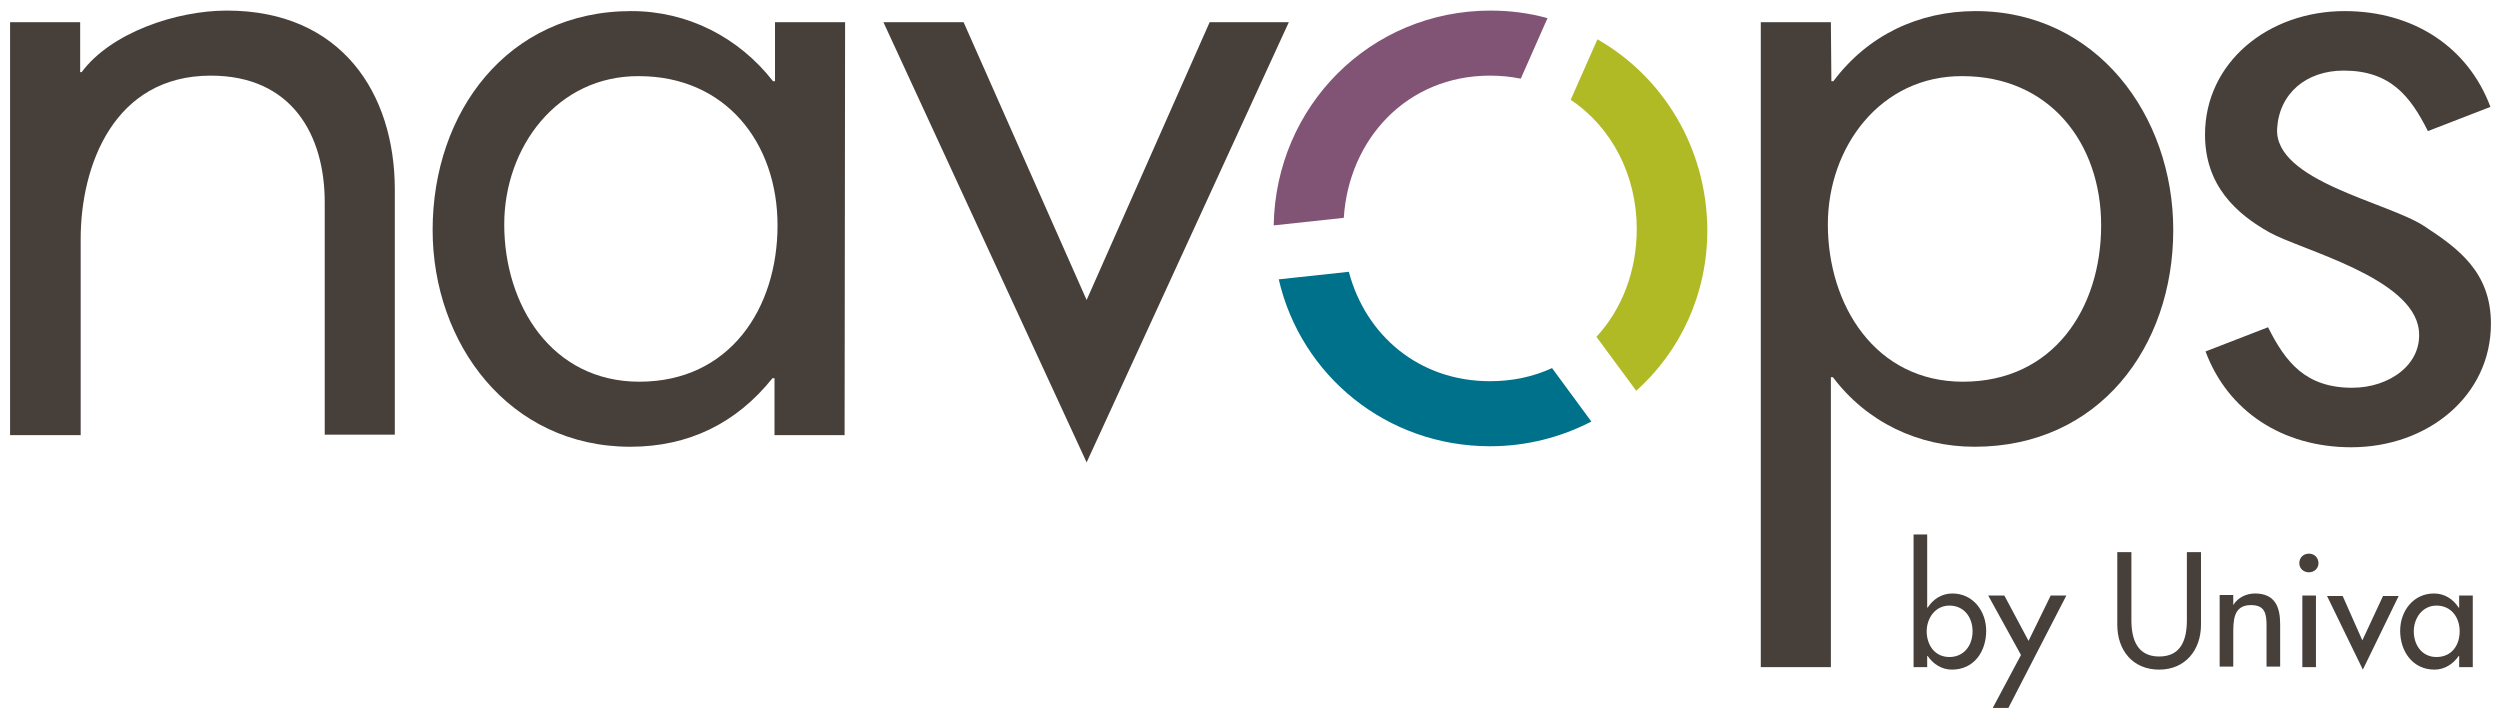
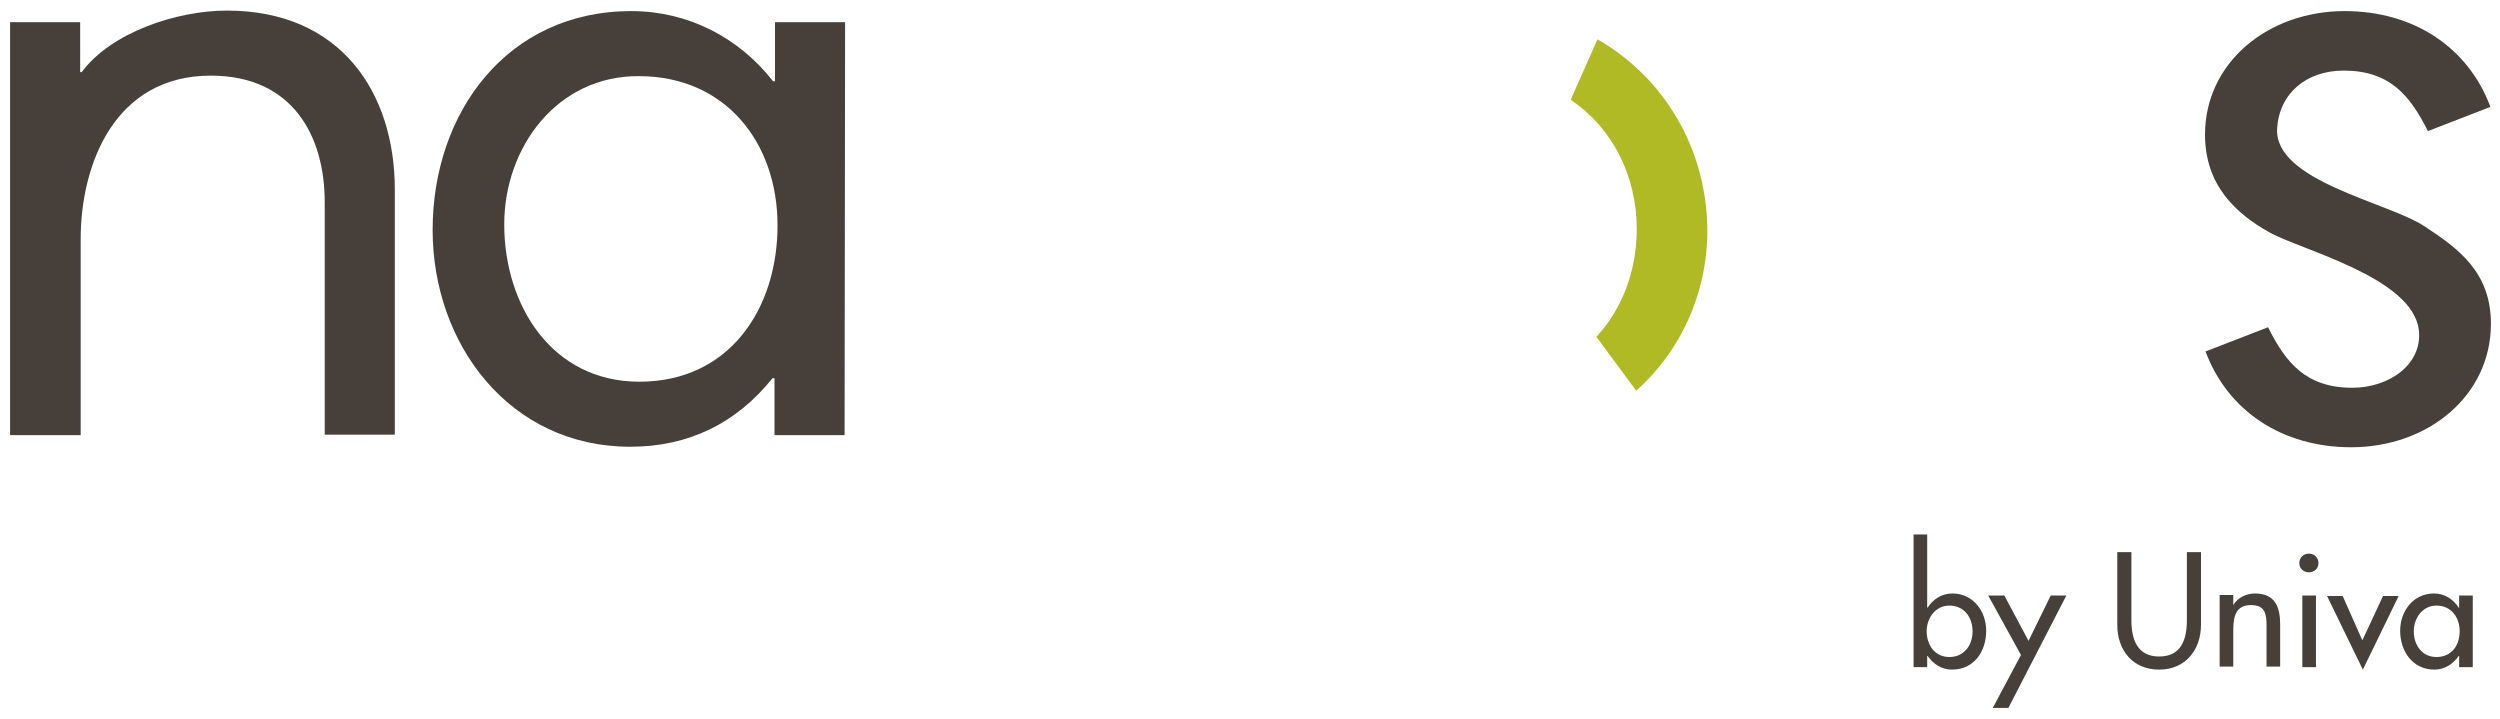
<svg xmlns="http://www.w3.org/2000/svg" viewBox="0 0 495.8 142.5">
  <path d="m15.9 14.3h.3c5.8-7.8 18.7-12.2 28.8-12.2 22.7 0 33.3 16.4 33.3 35.5v48.6h-13.9v-46.1c0-13.2-6.4-25.1-22.6-25.1-19.2 0-25.8 17.8-25.8 32.4v38.9h-14v-81.9h13.9z" fill="#463f3a" />
  <path d="m167.5 86.3h-13.9v-11.3h-.4c-7.2 9-16.7 13.6-28.2 13.6-24 0-39.2-20.4-39.2-43 0-23.3 14.8-43.4 39.4-43.4 11.2 0 21.3 5.2 28.1 13.9h.4v-11.7h13.9zm-67.5-41.8c0 16 9.4 31.2 26.8 31.2 17.9 0 27.4-14.5 27.4-31 0-16.4-10.3-29.6-27.5-29.6-16.2-.1-26.7 14.1-26.7 29.4z" fill="#463f3a" />
  <path d="m316.8 7.8-5.3 12c8.1 5.4 13.1 14.9 13.1 25.6 0 8.3-2.9 15.9-8 21.4l7.9 10.7c8.7-7.8 14.1-19.1 14.1-31.9-.1-16.3-8.8-30.4-21.8-37.8z" fill="#b0ba25" />
-   <path d="m266.5 43.2c1-15.6 12.5-28.2 29-28.2 2.1 0 4.1.2 6.1.6l5.3-12c-3.6-1-7.4-1.5-11.3-1.5-23.8 0-42.6 18.9-43 42.6z" fill="#815475" />
-   <path d="m307.8 73c-3.7 1.7-7.8 2.6-12.3 2.6-14.2 0-24.7-9.2-28-21.7l-13.9 1.5c4.4 19.1 21.4 33.1 41.9 33.1 7.3 0 14.1-1.8 20.1-4.9z" fill="#00718b" />
  <g fill="#463f3a">
-     <path d="m363.2 16.1h.4c6.8-9.1 16.9-13.9 28.2-13.9 24 0 39.2 20.7 39.2 43.4 0 23.3-14.8 43-39.4 43-11.2 0-21.4-4.9-28.1-13.8h-.4v57.5h-13.9v-127.9h13.9zm-.7 28.4c0 16 9.4 31.2 26.8 31.2 17.9 0 27.4-14.5 27.4-31 0-16.4-10.3-29.6-27.5-29.6-16.3-.1-26.7 14.1-26.7 29.4z" />
-     <path d="m215.5 59.5 24.4-55.1h15.7l-40.1 87.3-40.3-87.3h15.9z" />
    <path d="m480.7 44.8c-7.2-4.7-29.7-8.9-29.1-19.3.4-6.9 5.7-11.5 13.2-11.5 9.2 0 13.2 5 16.7 12l12.4-4.8c-4.4-11.8-15.2-19-28.9-19-15.2 0-27.7 10.2-27.7 24.5 0 10.1 6.2 15.7 12.8 19.4 6.3 3.5 28.3 8.9 29.6 19.3.8 6.8-5.8 11.5-13.2 11.5-9.2 0-13.2-5-16.7-12l-12.4 4.8c4.4 11.8 15.2 19 28.9 19 15.2 0 27.7-10.2 27.7-24.5 0-10.2-6.4-14.9-13.3-19.4z" />
    <path d="m379.5 106h2.7v14.5h.1c1.1-1.7 2.8-2.8 4.9-2.8 4.1 0 6.7 3.5 6.7 7.4 0 4.1-2.4 7.7-6.8 7.7-2 0-3.7-1.1-4.8-2.7h-.1v2.2h-2.7zm11.7 19.2c0-2.8-1.7-5.1-4.6-5.1-2.8 0-4.5 2.5-4.5 5.1 0 2.7 1.6 5.1 4.5 5.1s4.6-2.3 4.6-5.1zm3.1-7.1h3.2l4.8 9 4.4-9h3.1l-11.5 22.3h-3.1l5.6-10.5zm28.4-8.6v13.5c0 3.7 1.1 7.2 5.5 7.2s5.5-3.4 5.5-7.2v-13.5h2.8v14.4c0 5-3.1 8.9-8.3 8.9s-8.3-3.8-8.3-8.9v-14.4zm20.2 10.5c.9-1.5 2.6-2.3 4.3-2.3 4 0 5 2.7 5 6.1v8.4h-2.7v-8.1c0-2.4-.3-4.1-3.1-4.1-3.5 0-3.5 3.1-3.5 5.7v6.5h-2.7v-14.2h2.7zm16.9-8.3c0 1-.8 1.8-1.9 1.8s-1.9-.8-1.9-1.8c0-1.1.8-1.9 1.9-1.9s1.9.8 1.9 1.9zm-.5 20.6h-2.7v-14.2h2.7zm9.2-5.3 4.1-8.8h3.1l-7.1 14.6-7.1-14.6h3.1zm21.9 5.3h-2.7v-2.2h-.1c-1.1 1.6-2.8 2.7-4.8 2.7-4.3 0-6.8-3.6-6.8-7.7 0-3.9 2.6-7.4 6.7-7.4 2.1 0 3.8 1.1 4.9 2.8h.1v-2.4h2.7zm-2.6-7.1c0-2.8-1.7-5.1-4.6-5.1-2.8 0-4.5 2.5-4.5 5.1 0 2.7 1.6 5.1 4.5 5.1 3 0 4.6-2.3 4.6-5.1z" />
  </g>
</svg>